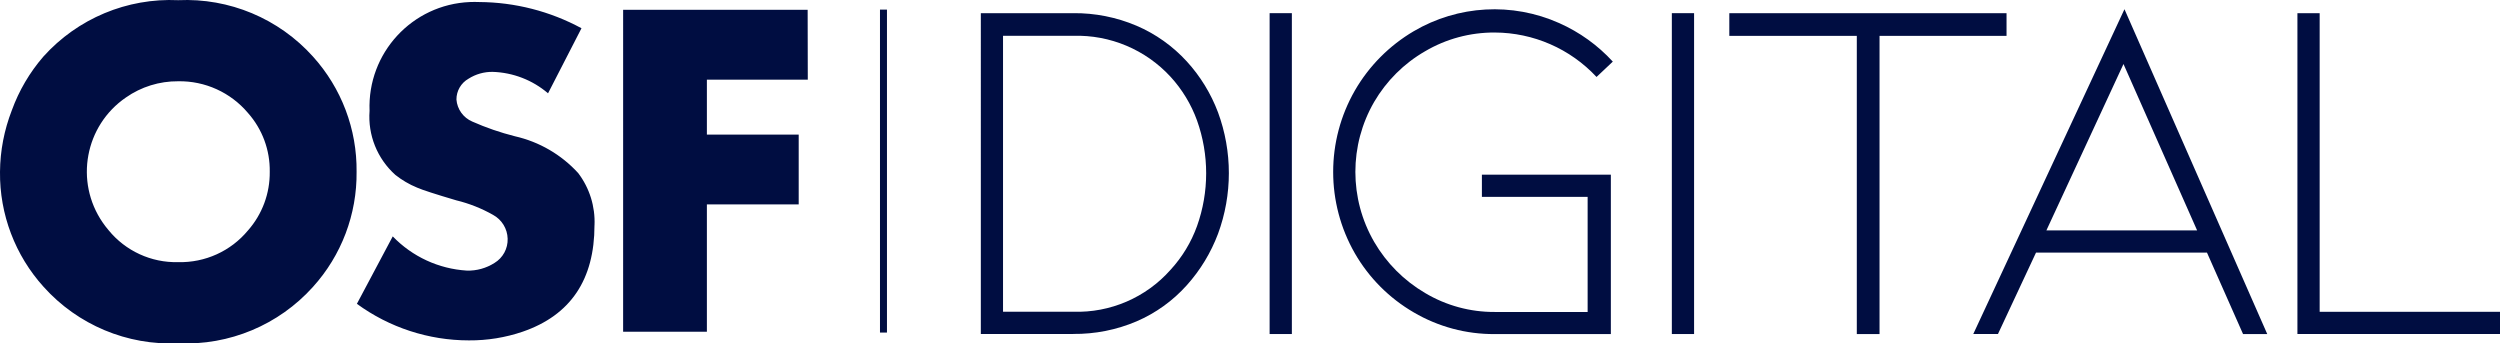
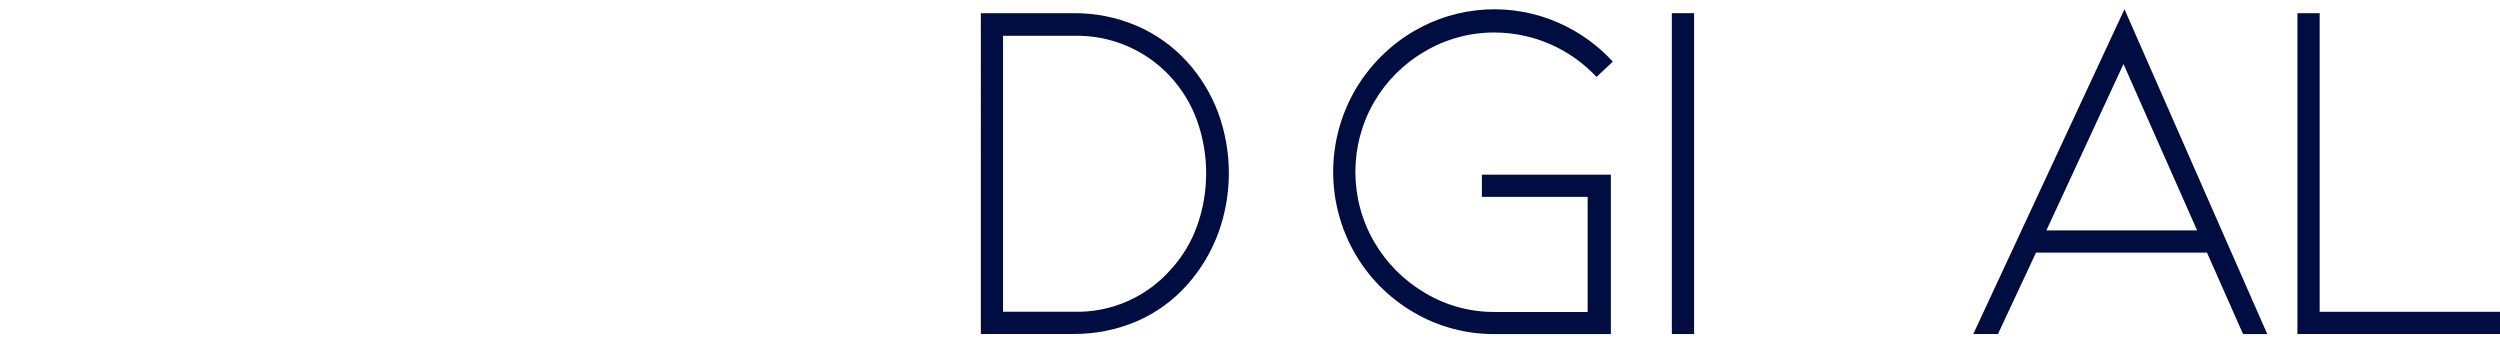
<svg xmlns="http://www.w3.org/2000/svg" id="Ebene_2" data-name="Ebene 2" width="562" height="77.2" viewBox="0 0 562 77.2">
  <defs>
    <style> .cls-1 { fill: #000d41; stroke-width: 0px; } </style>
  </defs>
  <g id="Ebene_1-2" data-name="Ebene 1">
    <g>
-       <rect class="cls-1" x="197.82" y="2.16" width="1.57" height="72.6" />
      <path class="cls-1" d="m241.26,75.09h-20.77V2.96h20.77c4.88-.05,9.72.91,14.22,2.82,4.31,1.84,8.17,4.59,11.33,8.05,3.04,3.33,5.41,7.21,7,11.43,3.25,8.81,3.25,18.49,0,27.3-1.6,4.25-3.97,8.16-7,11.54-3.14,3.51-7,6.29-11.33,8.15-4.49,1.91-9.33,2.87-14.22,2.82m-15.78-4.99h15.78c8.33.27,16.36-3.19,21.88-9.43,2.62-2.85,4.64-6.19,5.95-9.82,2.74-7.68,2.74-16.07,0-23.75-1.32-3.64-3.34-6.97-5.95-9.82-5.61-6.1-13.6-9.46-21.88-9.21h-15.78v62.04Z" />
-       <rect class="cls-1" x="285.41" y="2.96" width="5" height="72.13" />
      <path class="cls-1" d="m362.12,75.1h-26.1c-6.4.05-12.7-1.64-18.22-4.88-5.49-3.19-10.05-7.76-13.22-13.26-6.51-11.34-6.51-25.28,0-36.62,3.18-5.51,7.74-10.09,13.22-13.32,9.97-5.86,22.15-6.54,32.71-1.83,4.57,2.03,8.67,4.98,12.05,8.66l-3.66,3.45c-5.92-6.35-14.2-9.96-22.88-9.99-5.51-.03-10.92,1.42-15.67,4.22-4.74,2.73-8.68,6.66-11.44,11.38-5.63,9.73-5.63,21.73,0,31.46,2.76,4.75,6.7,8.71,11.44,11.49,4.74,2.83,10.16,4.3,15.67,4.27h20.88v-25.87h-23.77v-4.99h28.99v35.85Z" />
      <rect class="cls-1" x="375.83" y="2.96" width="5" height="72.13" />
-       <path class="cls-1" d="m451.07,2.96v5.11h-28.55v67.03h-5.11V8.07h-28.66V2.96h62.32Z" />
      <path class="cls-1" d="m457.7,56.78l-8.56,18.31h-5.55L477.58,2.07l32.1,73.03h-5.44l-8.11-18.31h-38.43Zm19.66-42.39l-17.33,37.4h33.88l-16.55-37.4Z" />
      <path class="cls-1" d="m516.46,75.1V2.96h5v67.14h40.54v4.99h-45.54Z" />
-       <path class="cls-1" d="m60.64,38.63c.08-4.87-1.66-9.59-4.9-13.24-3.89-4.61-9.66-7.23-15.69-7.12-4.2-.03-8.31,1.24-11.75,3.65-9.2,6.31-11.54,18.89-5.23,28.08.42.61.86,1.19,1.34,1.75,3.82,4.68,9.6,7.33,15.64,7.18,6.05.15,11.83-2.47,15.69-7.12,3.21-3.64,4.95-8.33,4.9-13.18m19.52,0h0c.1,9.55-3.4,18.79-9.81,25.87-7.69,8.55-18.81,13.2-30.29,12.67-11.47.52-22.57-4.13-30.24-12.67C3.41,57.42-.1,48.18,0,38.63c.04-4.73.94-9.4,2.65-13.81,1.61-4.44,4.02-8.54,7.11-12.11C17.45,4.16,28.57-.49,40.06.04c11.49-.53,22.6,4.12,30.29,12.67,6.42,7.1,9.92,16.35,9.81,25.92m53.48,12h0c0,12.24-5.38,20.22-16.13,23.93-3.89,1.33-7.98,1.99-12.09,1.96-9.05,0-17.88-2.88-25.19-8.22l8.06-15.16c4.39,4.56,10.33,7.3,16.64,7.69,2.2.07,4.36-.53,6.22-1.71,1.91-1.15,3.04-3.24,2.97-5.46-.06-2.25-1.32-4.29-3.29-5.36-2.58-1.46-5.36-2.56-8.24-3.26-4.67-1.38-7.61-2.33-8.82-2.86-1.76-.72-3.4-1.68-4.89-2.86-4.07-3.64-6.21-8.96-5.8-14.4-.52-12.98,9.57-23.93,22.56-24.46.7-.03,1.41-.03,2.11,0,8.02.05,15.91,2.07,22.97,5.89l-7.52,14.63c-3.48-2.98-7.87-4.68-12.45-4.82-1.92-.03-3.81.51-5.43,1.54-1.68.95-2.72,2.74-2.71,4.68.17,2.18,1.54,4.09,3.56,4.95,3.09,1.37,6.29,2.47,9.57,3.3,5.48,1.24,10.45,4.13,14.24,8.28,2.55,3.36,3.85,7.51,3.67,11.73m47.95-32.73h-22.69v12.35h20.64v15.69h-20.64v28.62h-18.83V2.21h41.48l.03,15.71Z" />
    </g>
  </g>
</svg>